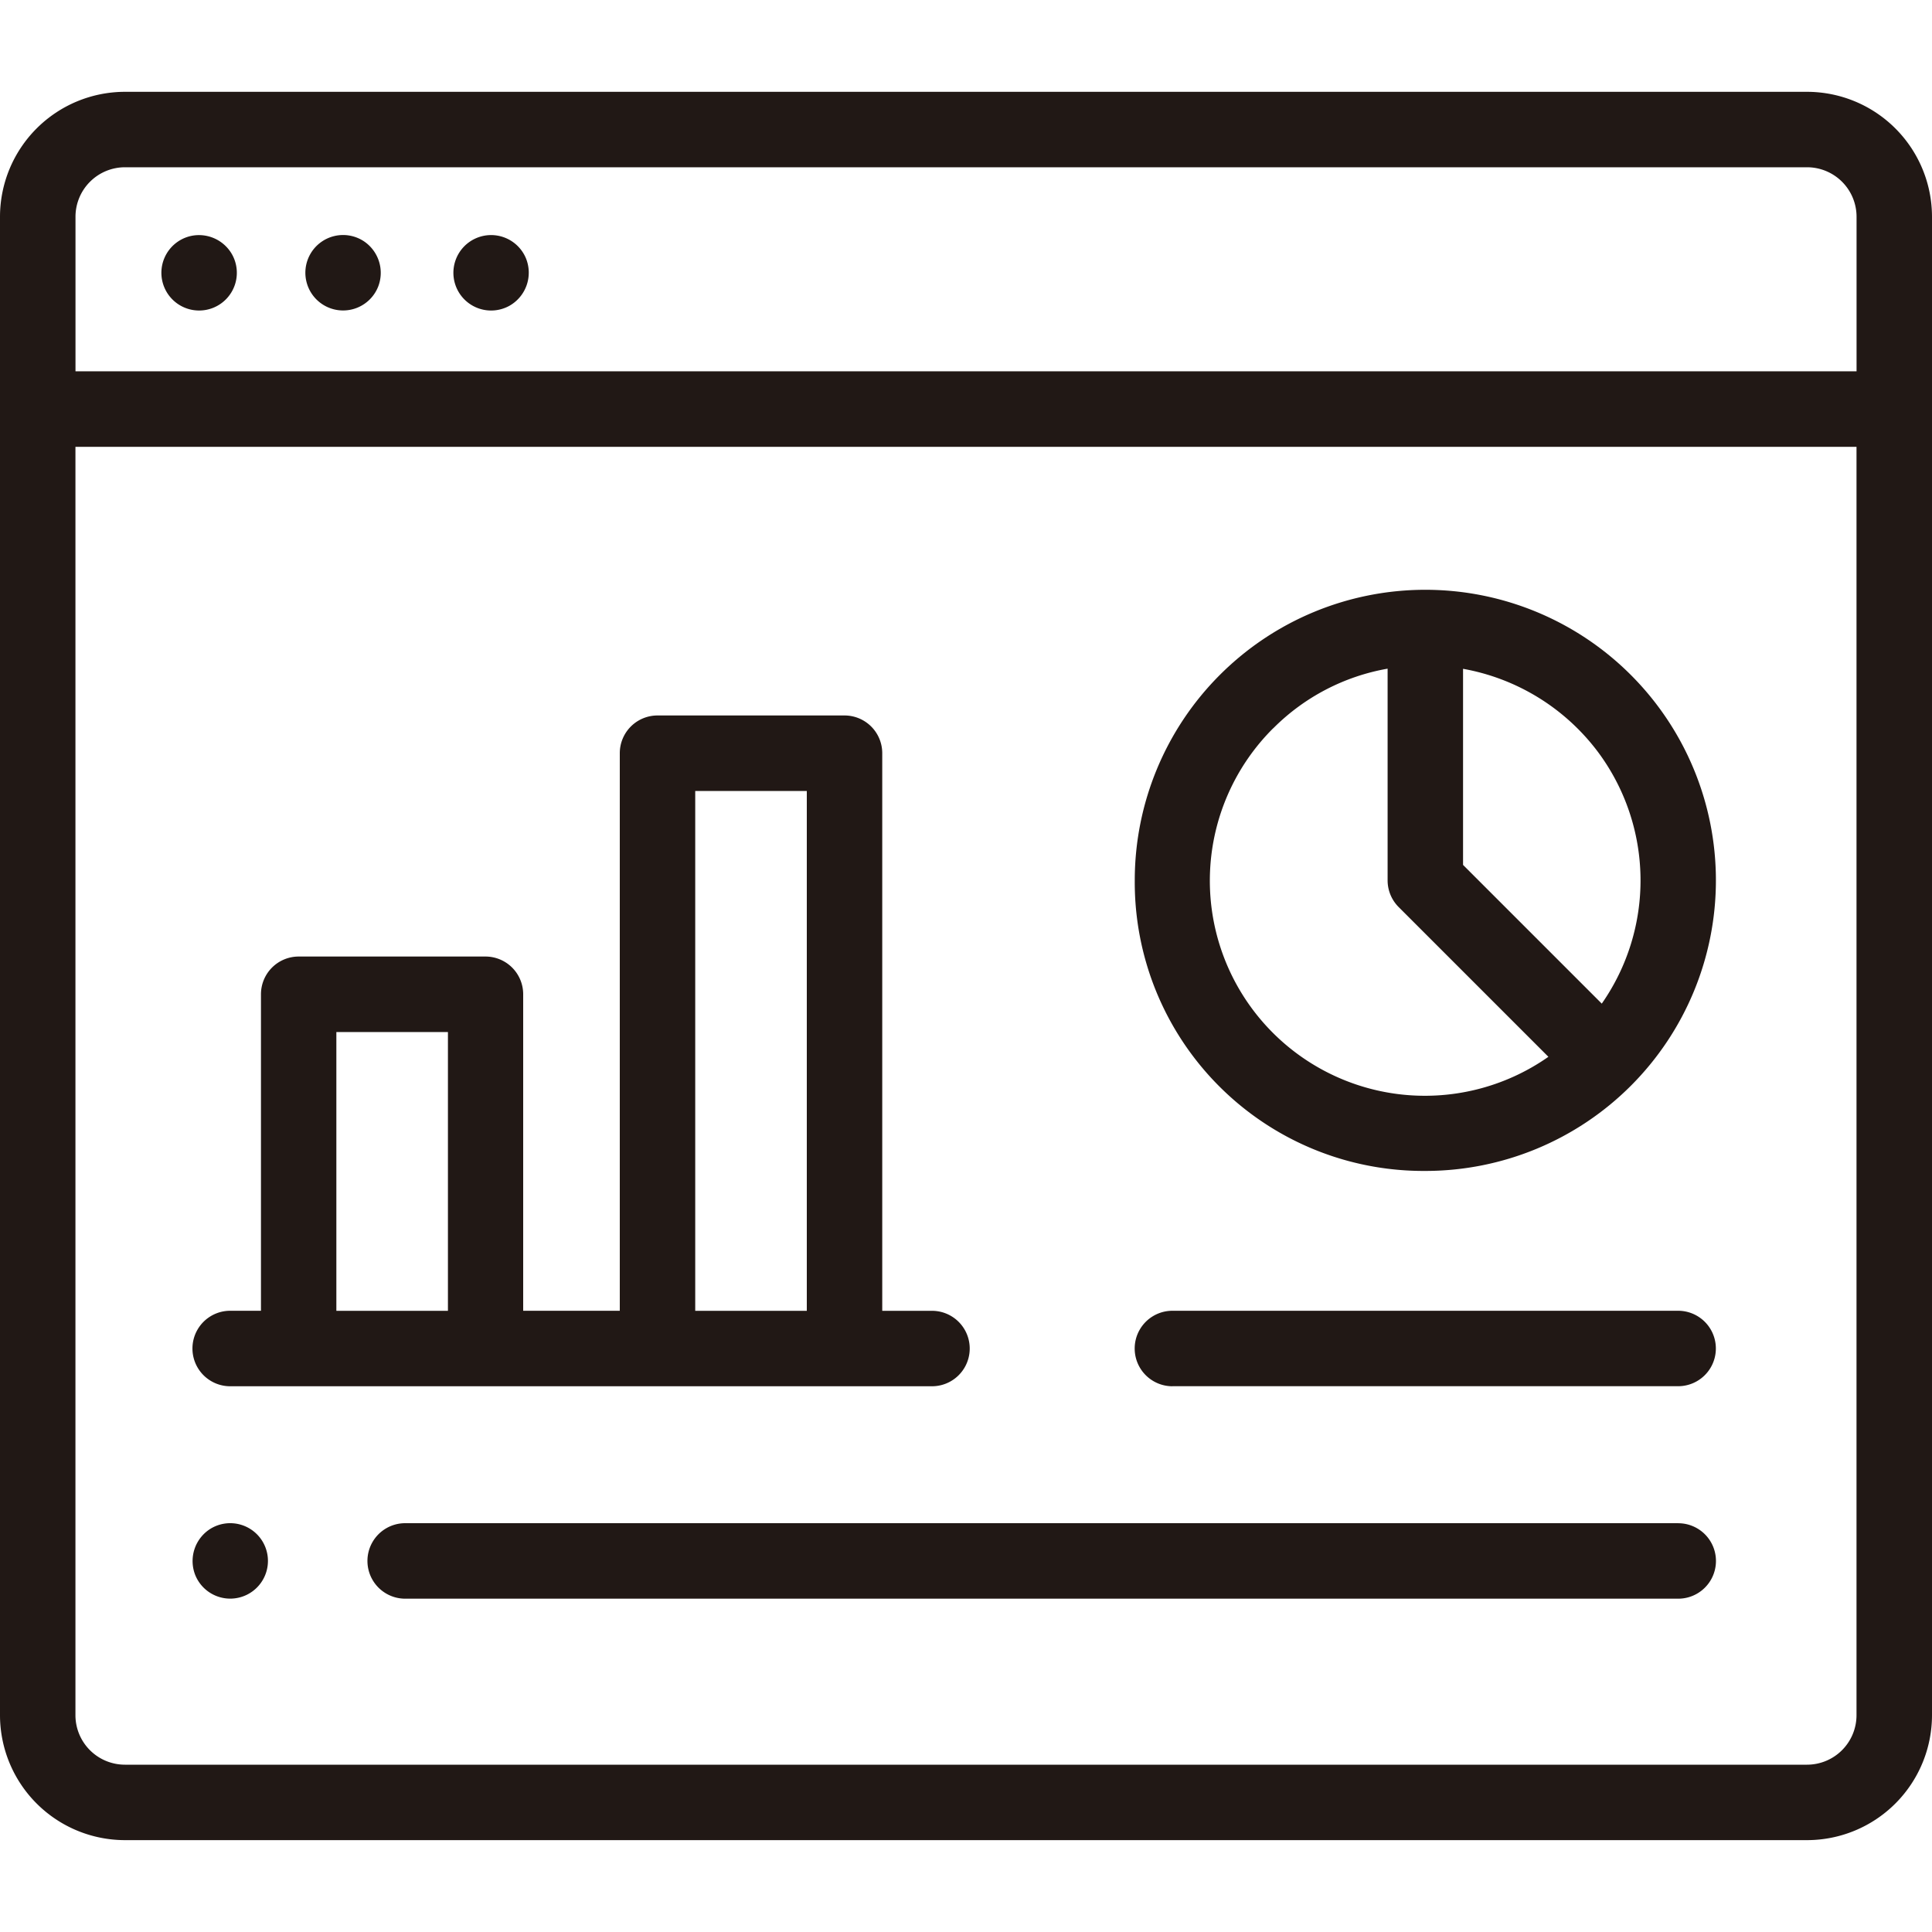
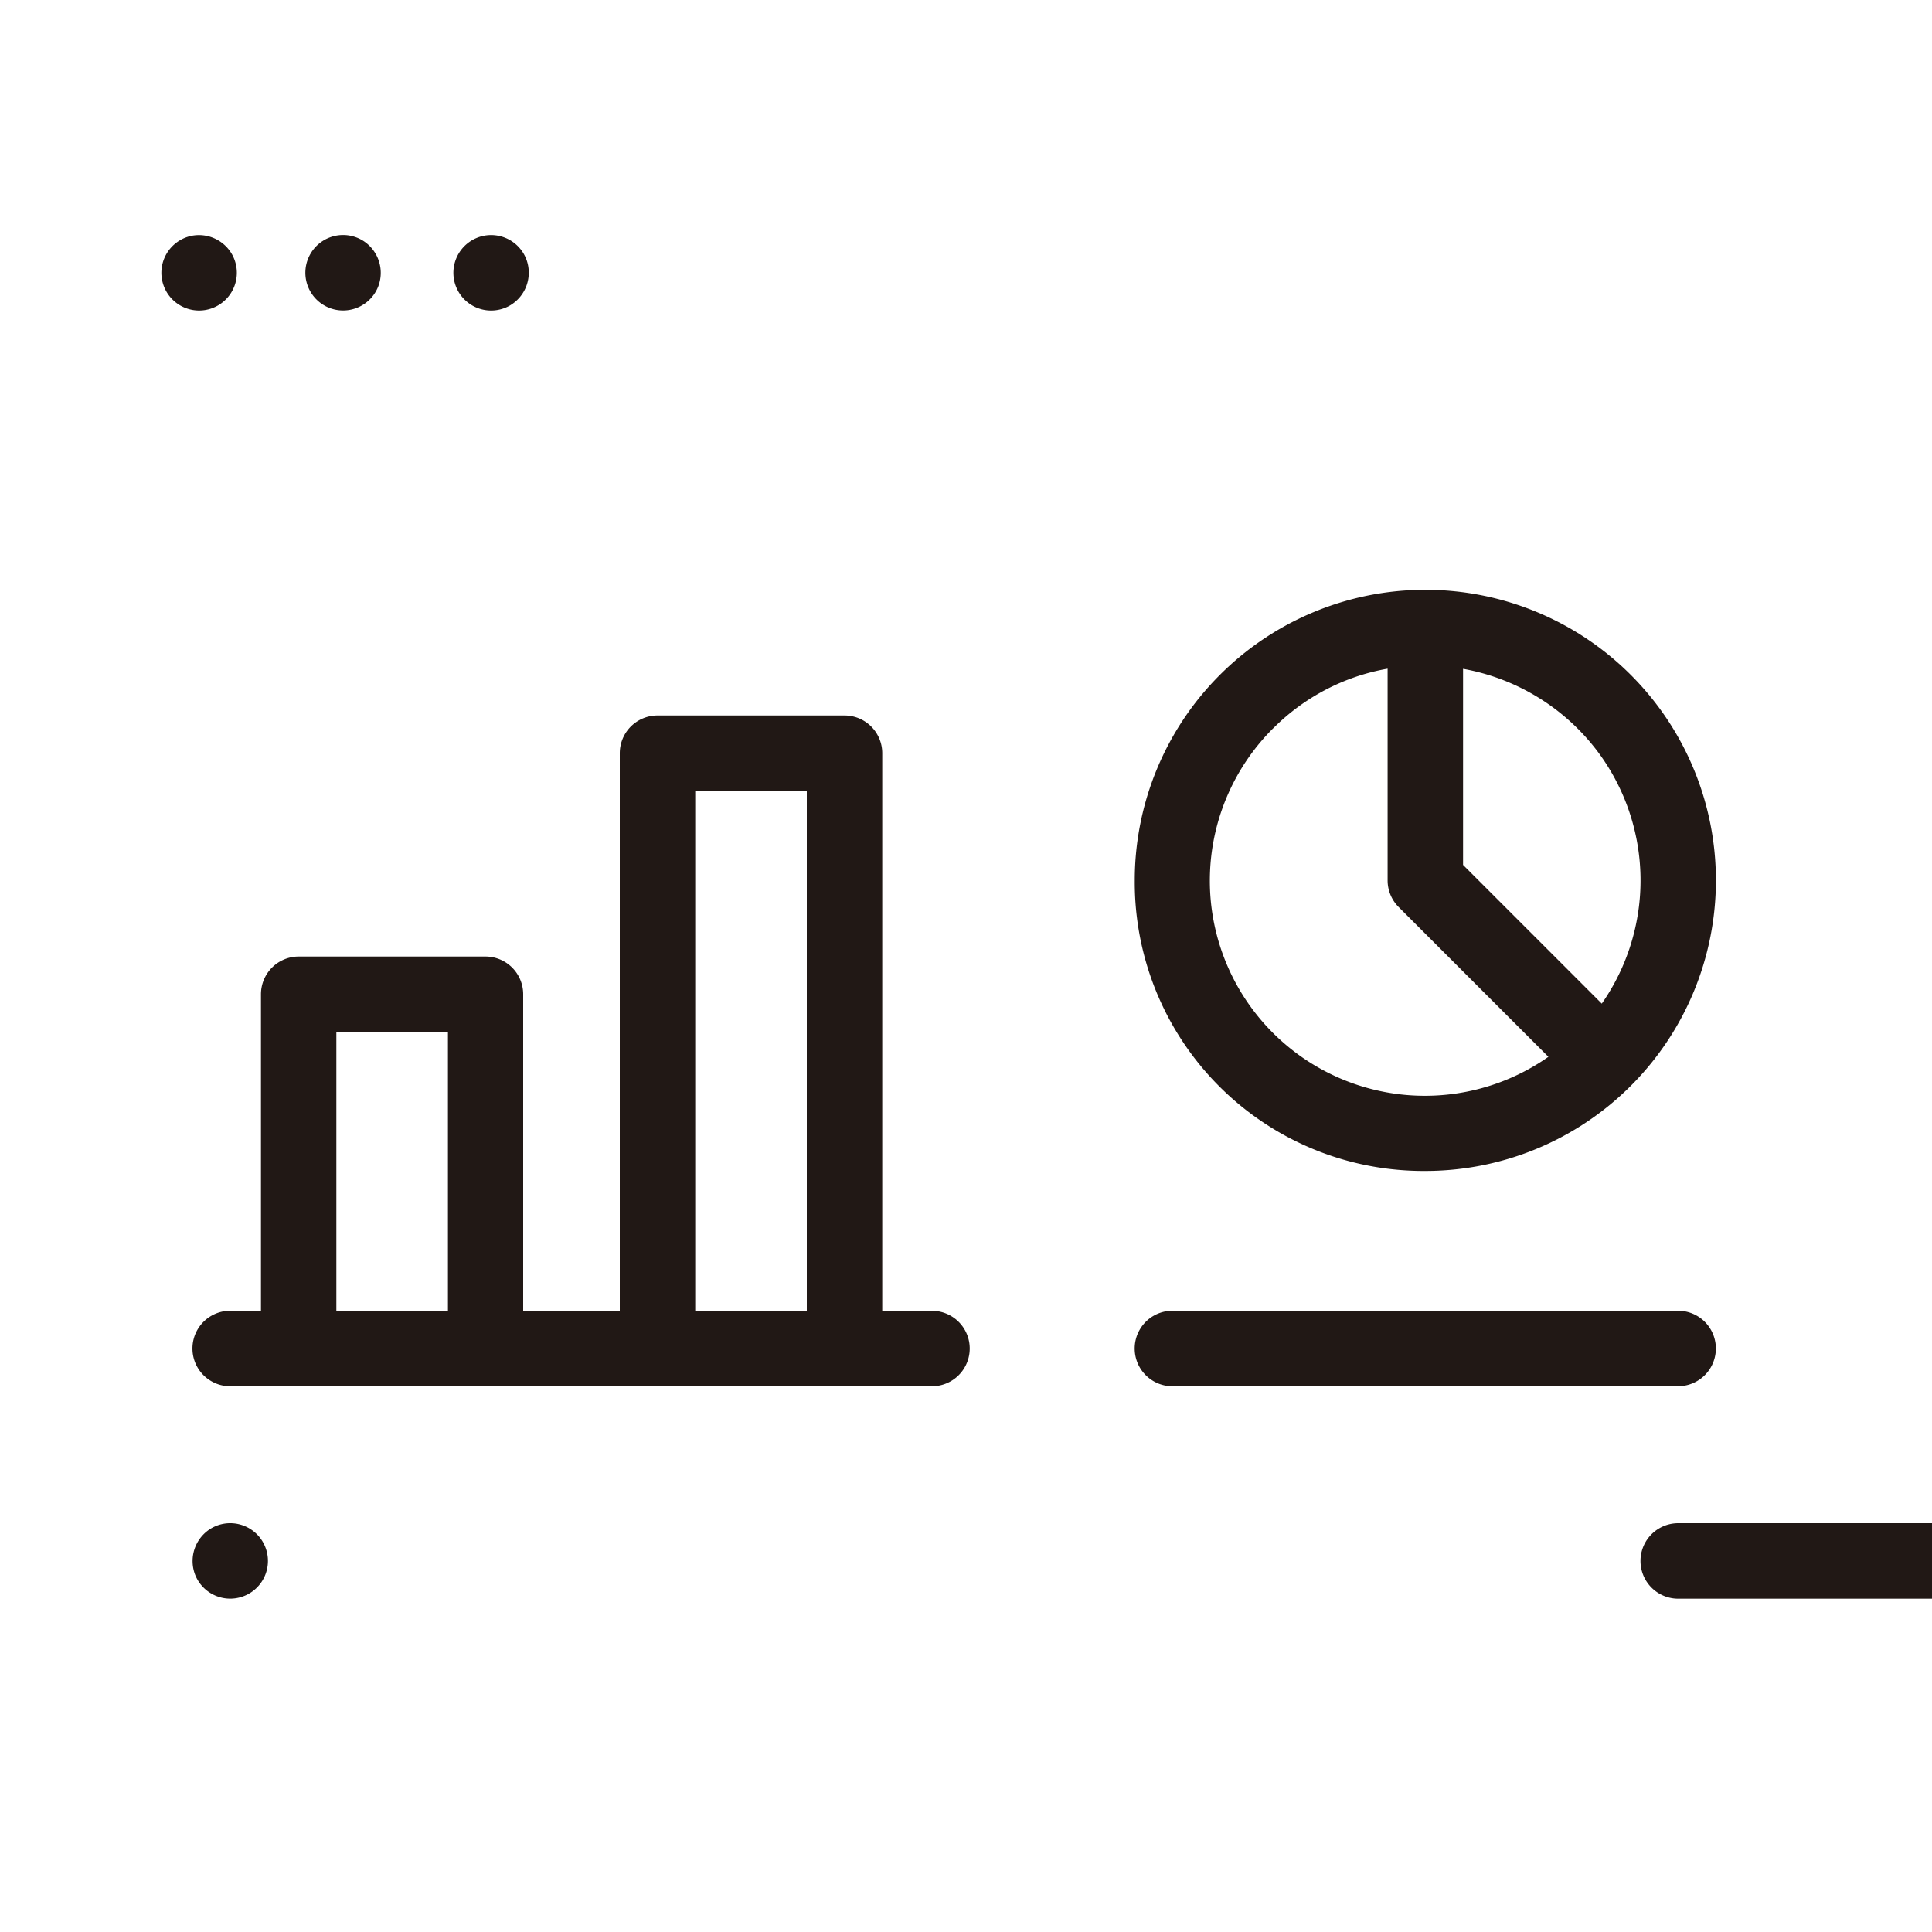
<svg xmlns="http://www.w3.org/2000/svg" id="dashboard" width="40" height="40" viewBox="0 0 40 40">
  <g id="グループ_163077" data-name="グループ 163077" transform="translate(0 1.901)">
-     <path id="パス_1589" data-name="パス 1589" d="M37.414,24.338H2.586A2.589,2.589,0,0,0,0,26.924V57.949a2.589,2.589,0,0,0,2.586,2.586H37.414A2.589,2.589,0,0,0,40,57.949V26.924A2.589,2.589,0,0,0,37.414,24.338ZM1.563,26.924A1.025,1.025,0,0,1,2.586,25.9H37.414a1.025,1.025,0,0,1,1.024,1.024v3.2H1.563ZM38.437,57.949a1.025,1.025,0,0,1-1.024,1.024H2.586a1.025,1.025,0,0,1-1.024-1.024V31.688H38.437Z" transform="translate(0 -24.338)" fill="#211815" />
    <path id="パス_1590" data-name="パス 1590" d="M43.4,62.324a.781.781,0,1,0,.837.39A.787.787,0,0,0,43.4,62.324Z" transform="translate(-39.43 -59.343)" fill="#211815" />
    <path id="パス_1591" data-name="パス 1591" d="M82.151,62.471a.781.781,0,1,0,.294.93A.787.787,0,0,0,82.151,62.471Z" transform="translate(-74.613 -59.374)" fill="#211815" />
    <path id="パス_1592" data-name="パス 1592" d="M121.666,62.911a.781.781,0,1,0-.354.987A.787.787,0,0,0,121.666,62.911Z" transform="translate(-110.776 -59.462)" fill="#211815" />
    <path id="パス_1593" data-name="パス 1593" d="M306.736,168.333a6.016,6.016,0,1,0-6.016-6.016,5.977,5.977,0,0,0,6.016,6.016Zm3.582-8.664a4.455,4.455,0,0,1,.071,5.2l-2.872-2.872v-4.06A4.478,4.478,0,0,1,310.318,159.669Zm-6.731-.5a4.419,4.419,0,0,1,2.368-1.235v4.384a.781.781,0,0,0,.229.552l3.1,3.1a4.453,4.453,0,0,1-5.7-6.8Z" transform="translate(-277.226 -145.991)" fill="#211815" />
    <path id="パス_1594" data-name="パス 1594" d="M301.5,348.931h10.47a.781.781,0,1,0,0-1.562H301.5a.781.781,0,0,0,0,1.563Z" transform="translate(-277.226 -322.132)" fill="#211815" />
    <path id="パス_1595" data-name="パス 1595" d="M51.781,203.495H66.312a.781.781,0,0,0,0-1.562h-1.03V190.388a.781.781,0,0,0-.781-.781H60.629a.781.781,0,0,0-.781.781v11.544h-2v-6.553a.781.781,0,0,0-.781-.781H53.2a.781.781,0,0,0-.781.781v6.553h-.637a.781.781,0,0,0,0,1.563Zm9.629-12.325h2.31v10.763h-2.31Zm-7.43,4.991h2.31v5.772H53.98Z" transform="translate(-47.016 -176.695)" fill="#211815" />
-     <path id="パス_1596" data-name="パス 1596" d="M124.514,403.661H98.157a.781.781,0,0,0,0,1.563h26.357a.781.781,0,1,0,0-1.562Z" transform="translate(-89.768 -374.026)" fill="#211815" />
+     <path id="パス_1596" data-name="パス 1596" d="M124.514,403.661a.781.781,0,0,0,0,1.563h26.357a.781.781,0,1,0,0-1.562Z" transform="translate(-89.768 -374.026)" fill="#211815" />
    <path id="パス_1597" data-name="パス 1597" d="M51.089,404.776a.781.781,0,1,0,.32-.969A.788.788,0,0,0,51.089,404.776Z" transform="translate(-47.044 -374.061)" fill="#211815" />
  </g>
-   <rect id="長方形_27324" data-name="長方形 27324" width="40" height="40" fill="none" />
</svg>